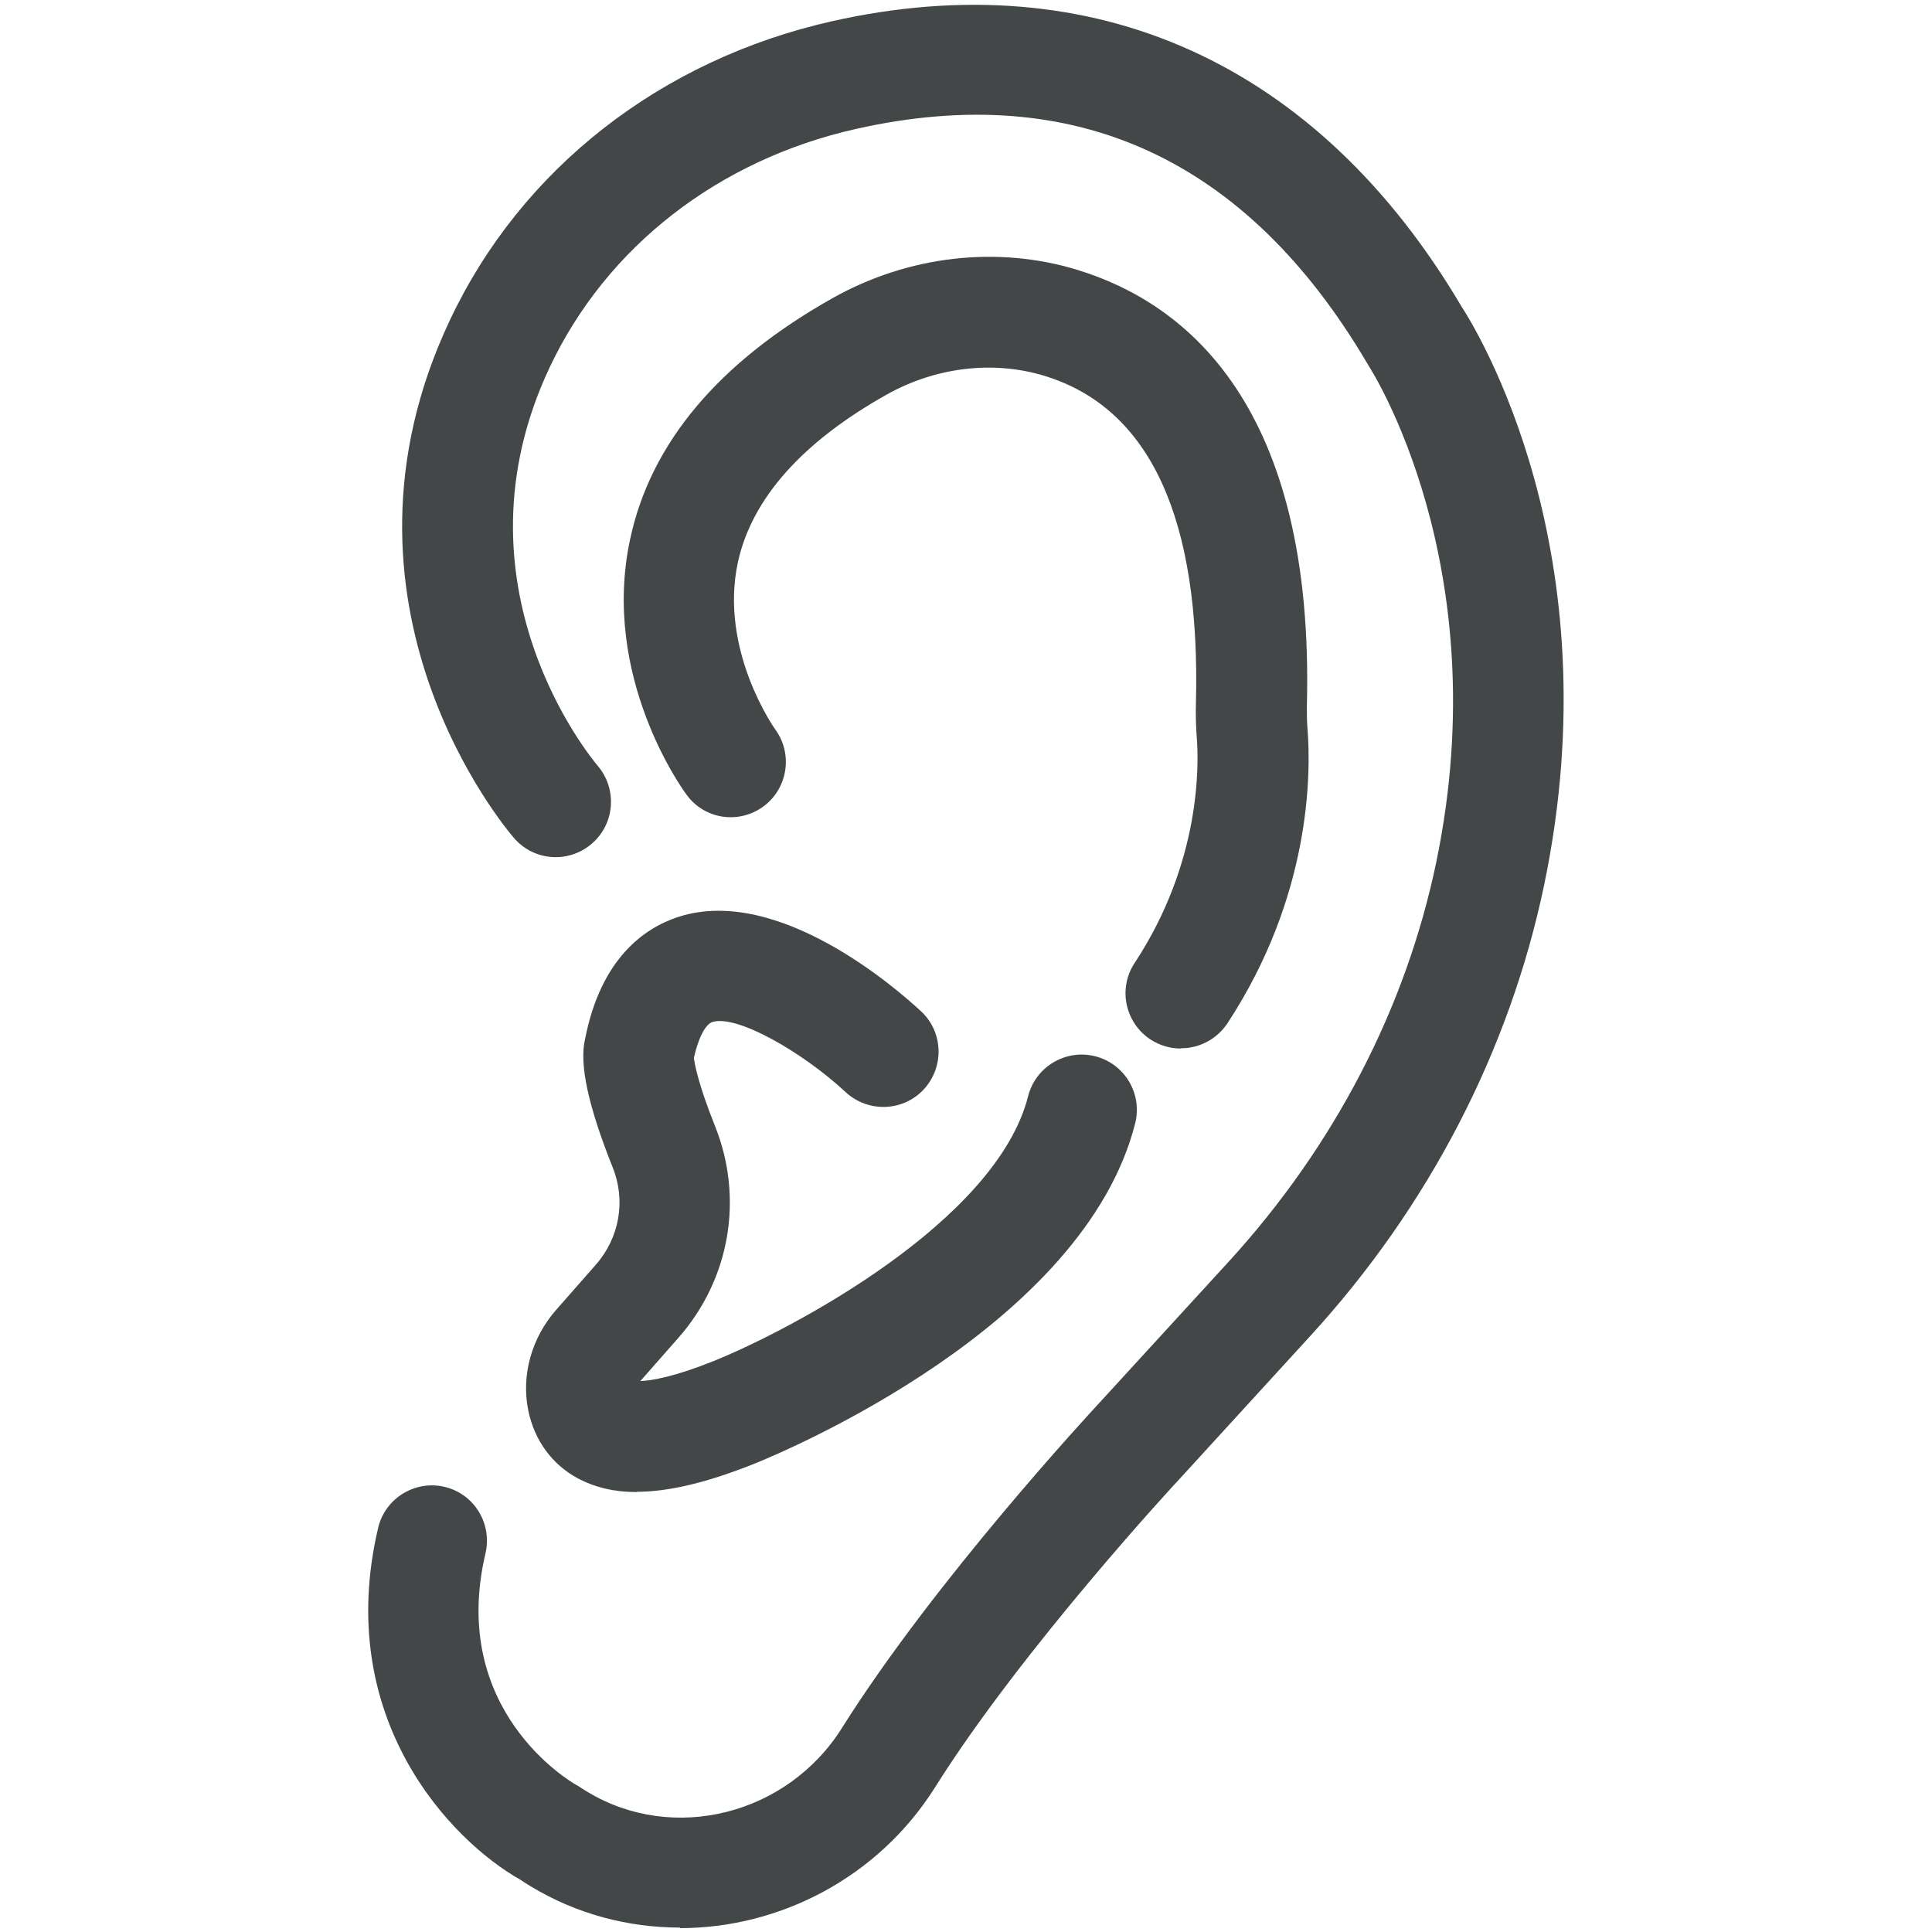
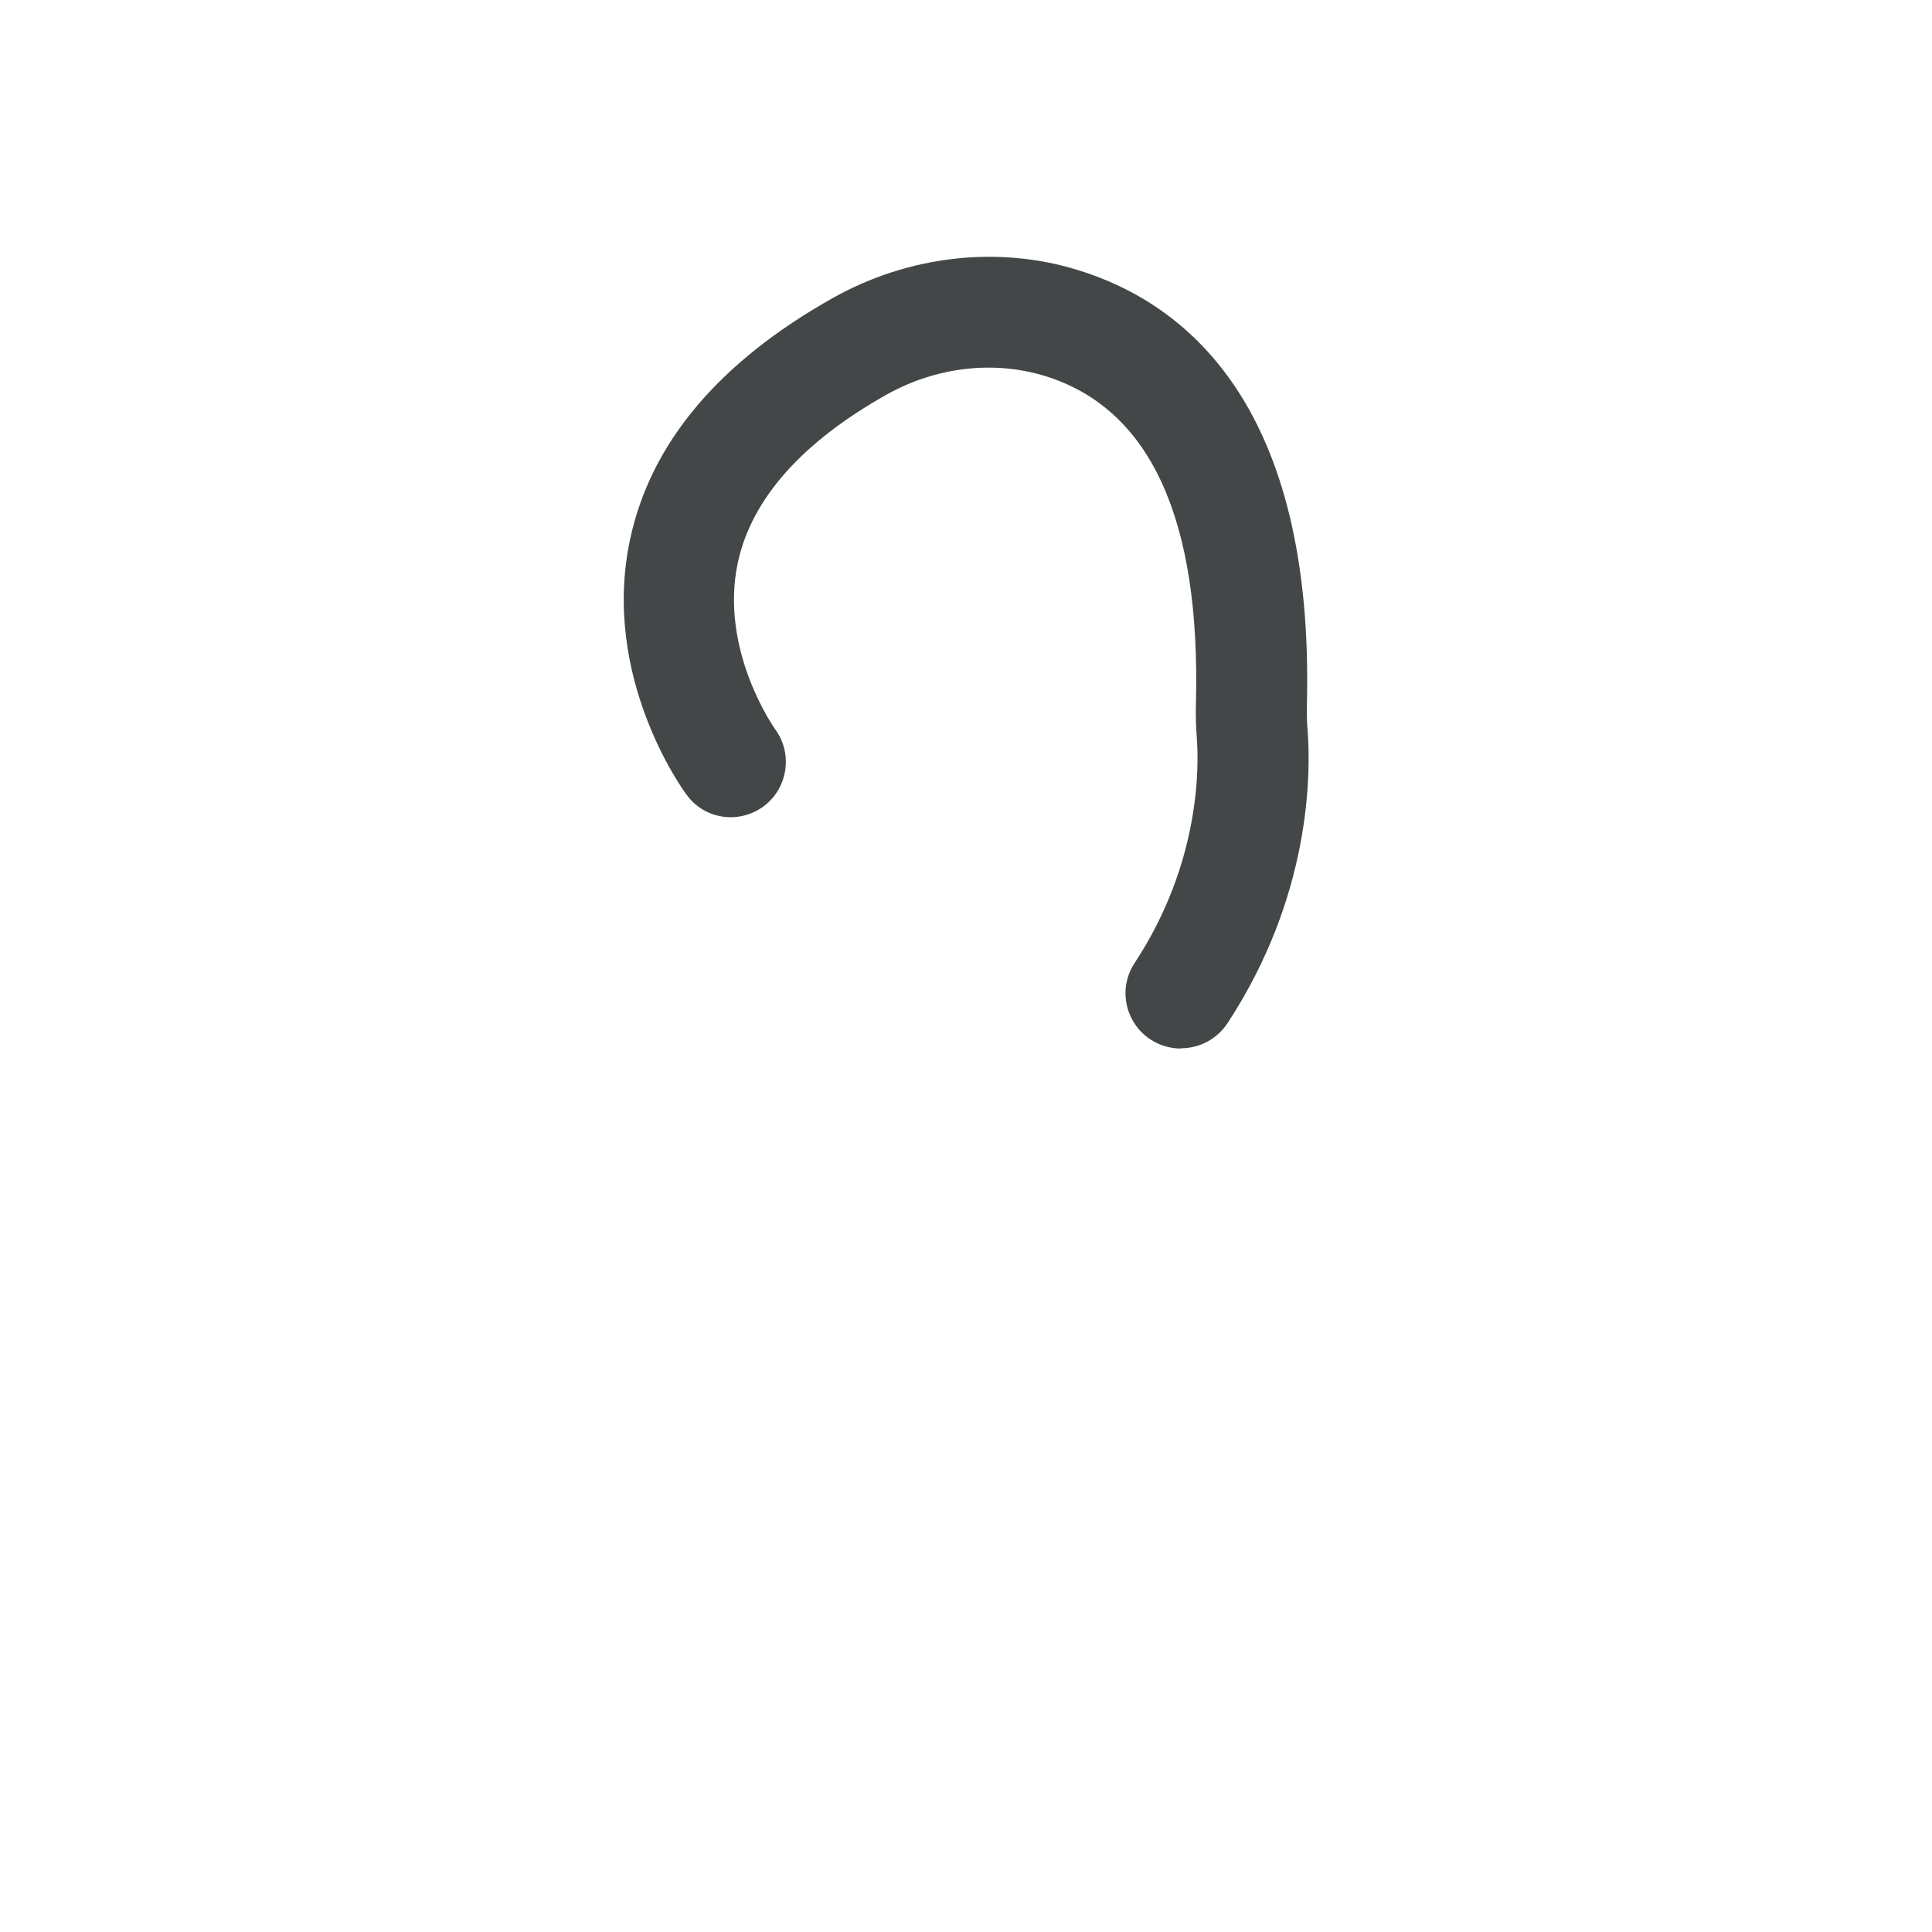
<svg xmlns="http://www.w3.org/2000/svg" id="Calque_1" data-name="Calque 1" viewBox="0 0 70 70">
  <defs>
    <style>
      .cls-1 {
        fill: none;
      }

      .cls-2 {
        fill: #434748;
      }

      .cls-3 {
        clip-path: url(#clippath-1);
      }

      .cls-4 {
        clip-path: url(#clippath);
      }
    </style>
    <clipPath id="clippath">
      <rect class="cls-1" width="70" height="70" />
    </clipPath>
    <clipPath id="clippath-1">
      <rect class="cls-1" width="70" height="70" />
    </clipPath>
  </defs>
  <g class="cls-4">
    <g class="cls-3">
-       <path class="cls-2" d="M24.64,69.84c-1.86,0-3.74-.48-5.42-1.5-.12-.07-.24-.15-.36-.23-2.54-1.43-6.78-5.86-5.16-12.75.25-1.07,1.33-1.74,2.4-1.49,1.08.25,1.74,1.33,1.49,2.41-1.34,5.69,3.08,8.27,3.27,8.38.04.02.09.05.12.07.1.07.2.13.3.19,3.11,1.88,7.25.84,9.23-2.32,3.37-5.36,9.08-11.51,9.32-11.77l4.69-5.12c3.82-4.18,6.42-9.18,7.52-14.48,2.23-10.76-2.4-17.89-2.44-17.96-.02-.03-.04-.07-.06-.1-4.37-7.42-10.6-10.28-18.52-8.5-4.99,1.12-9.04,4.27-11.1,8.63-3.73,7.9,1.52,14.19,1.74,14.45.71.84.62,2.1-.22,2.82-.84.72-2.09.63-2.81-.2-.3-.34-7.19-8.48-2.33-18.77,2.59-5.49,7.64-9.43,13.84-10.83,9.51-2.14,17.61,1.53,22.81,10.33.54.83,5.51,8.88,3,20.95-1.25,6-4.18,11.67-8.49,16.37l-4.7,5.14c-.07.07-5.71,6.15-8.87,11.18-2.07,3.3-5.65,5.12-9.26,5.12" />
      <path class="cls-2" d="M42.78,37.99c-.38,0-.76-.11-1.1-.33-.92-.61-1.18-1.85-.57-2.77,2.41-3.66,2.33-7.2,2.25-8.19-.03-.4-.04-.8-.03-1.19.18-6.72-1.66-10.72-5.48-11.89-1.86-.57-3.95-.32-5.73.68-3.06,1.72-4.87,3.76-5.38,6.05-.7,3.2,1.33,6.05,1.35,6.08.65.89.45,2.14-.43,2.79-.89.65-2.13.47-2.78-.42-.13-.17-3.12-4.28-2.05-9.26.74-3.48,3.21-6.42,7.34-8.74,2.74-1.54,5.97-1.91,8.87-1.02,3.95,1.21,8.6,4.94,8.31,15.82,0,.26,0,.51.02.76.14,1.69.12,6.12-2.9,10.72-.39.58-1.02.9-1.67.9" />
-       <path class="cls-2" d="M23.07,54.06c-.82,0-1.52-.17-2.14-.5-.93-.5-1.57-1.38-1.79-2.46-.26-1.27.12-2.63,1.01-3.64l1.44-1.64c.86-.98,1.09-2.33.61-3.52-.89-2.23-1.22-3.75-1-4.66.57-2.92,2.15-4.02,3.38-4.42,3.63-1.17,7.96,2.65,8.79,3.42.81.75.85,2.02.1,2.83-.75.81-2.02.85-2.83.1-1.55-1.44-3.94-2.82-4.83-2.54-.25.08-.51.58-.67,1.3.03.23.16.95.77,2.48,1.04,2.6.54,5.53-1.32,7.65l-1.39,1.58c.43-.02,1.24-.16,2.64-.72,2.78-1.12,10.25-5.04,11.41-9.6.27-1.07,1.36-1.72,2.43-1.45,1.07.27,1.72,1.36,1.45,2.43-1.86,7.33-12.58,11.84-13.79,12.33-1.7.68-3.1,1.02-4.27,1.02M25.11,38.43s-.01.05-.01.07c0-.02.01-.05.01-.07" />
    </g>
  </g>
</svg>